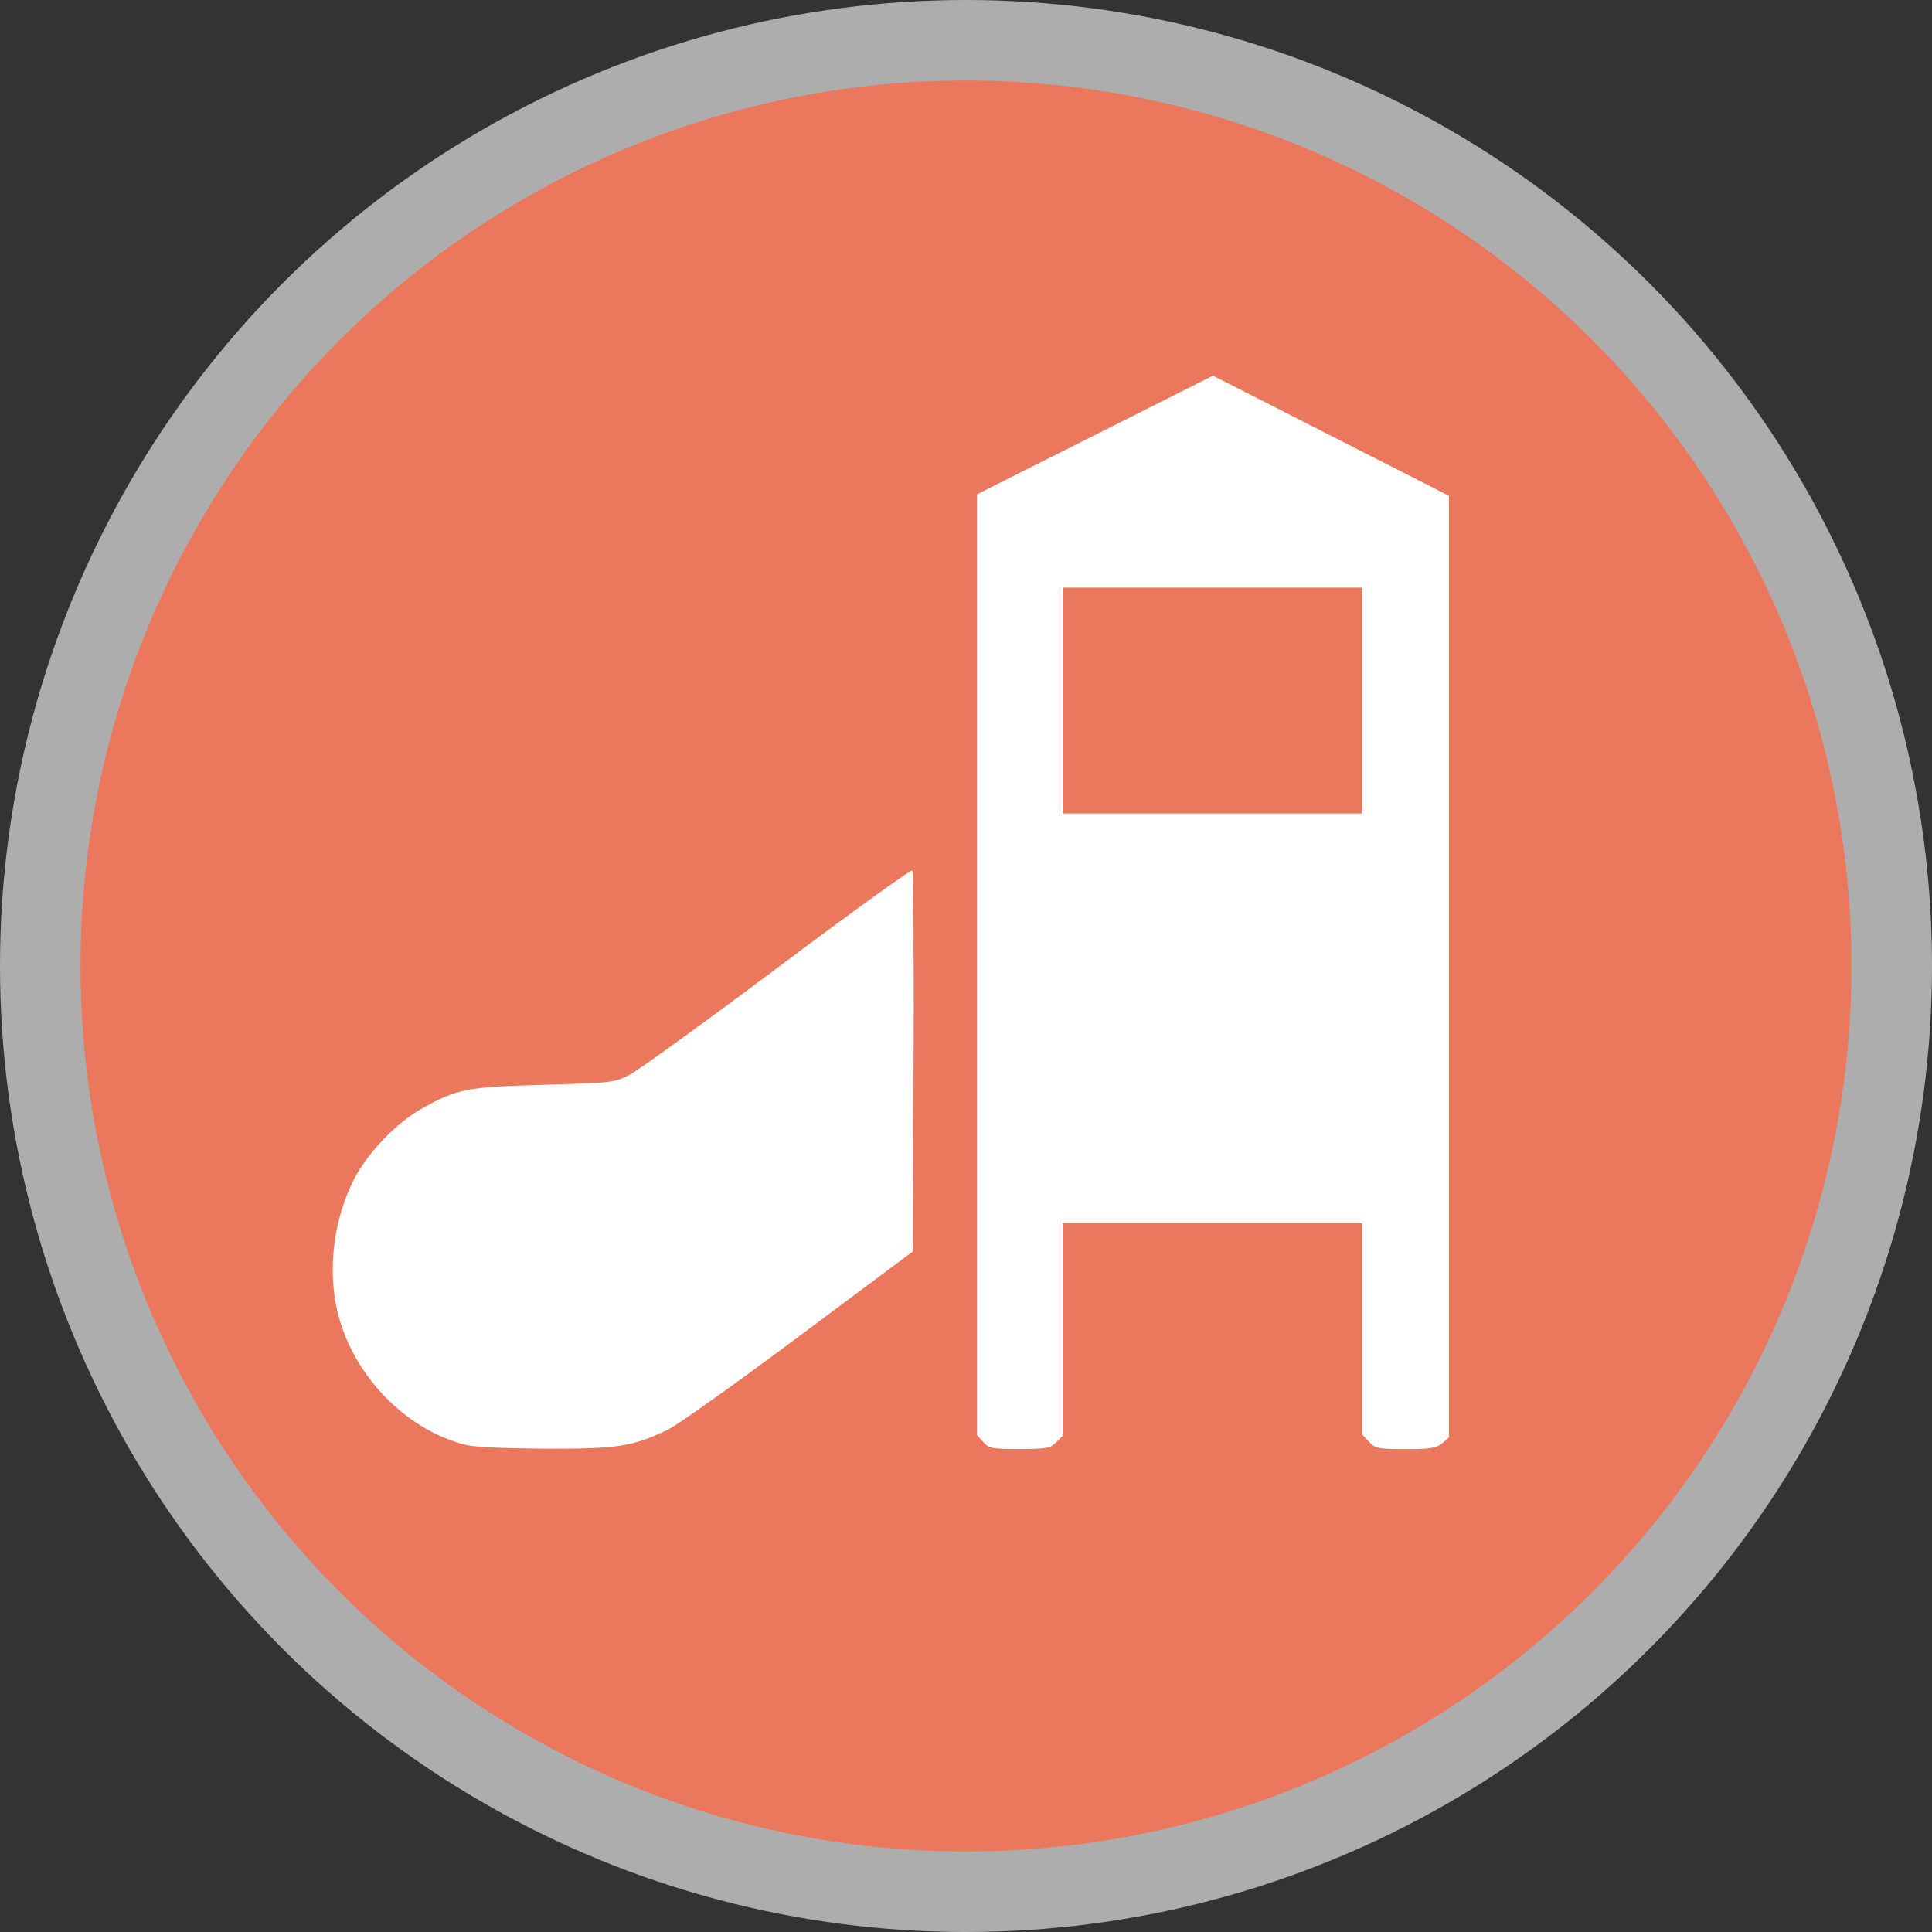
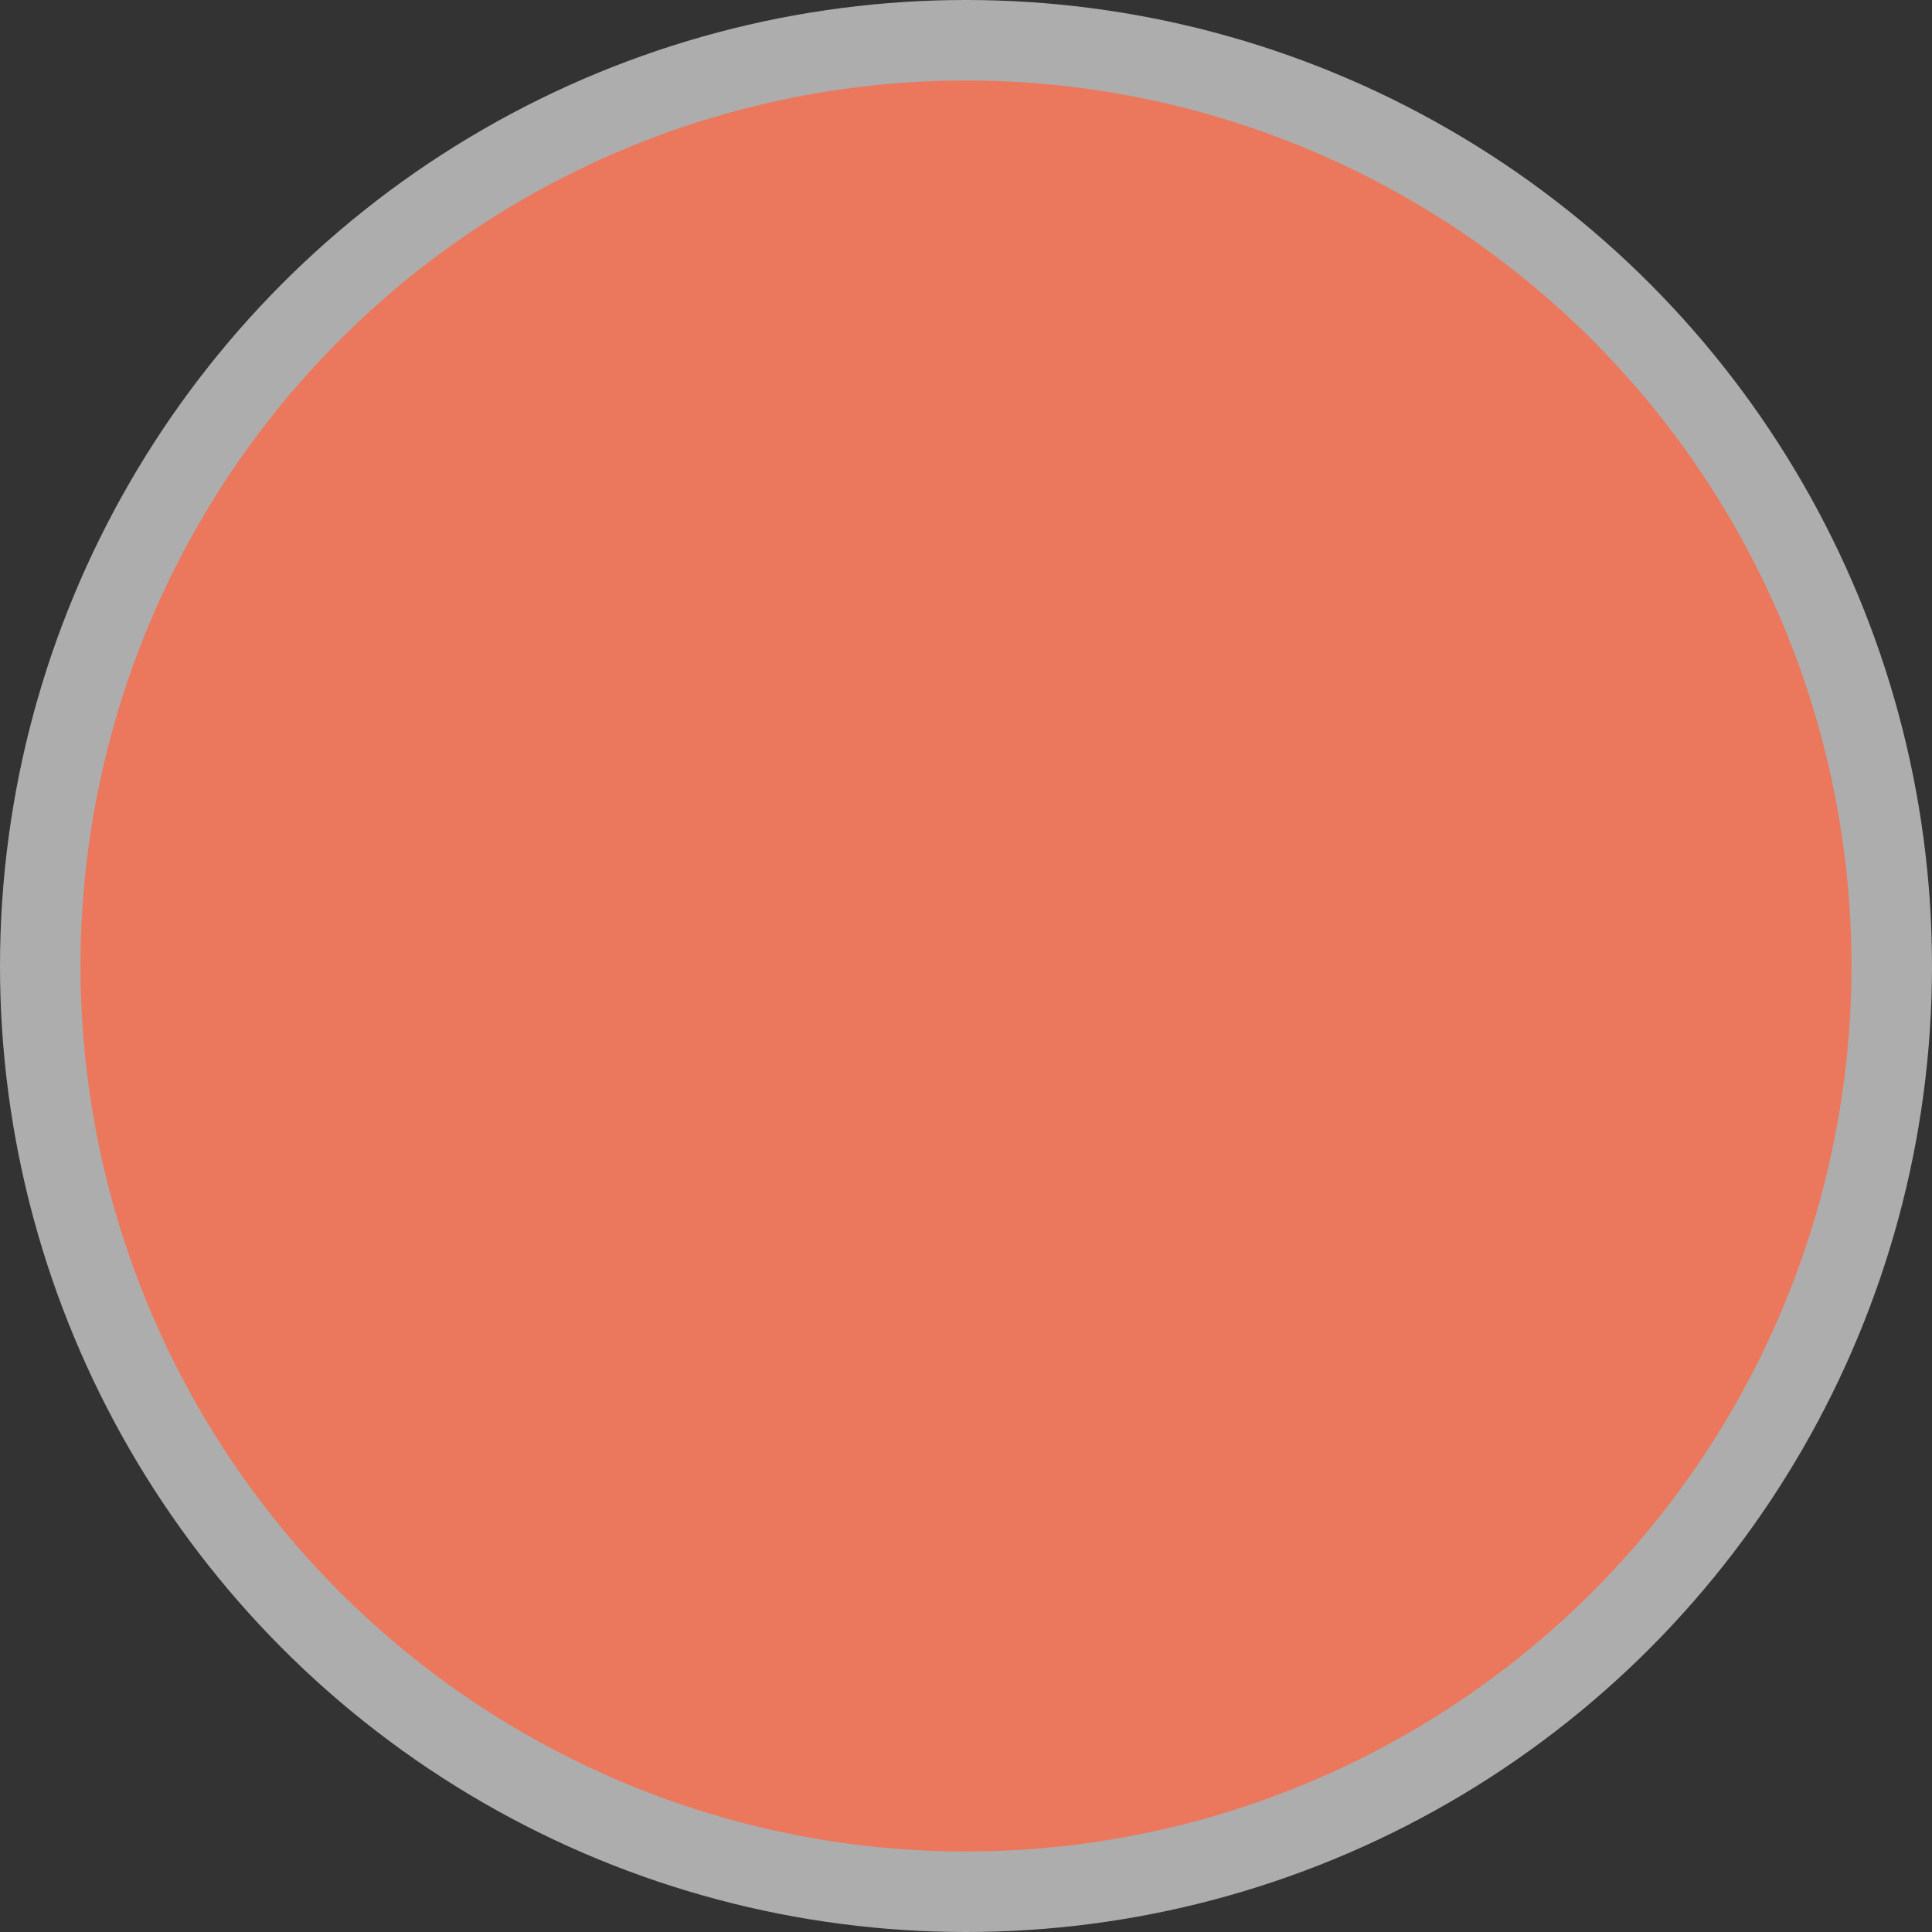
<svg xmlns="http://www.w3.org/2000/svg" height="18" viewBox="0 0 18 18" width="18">
  <rect x="0" y="0" width="18" height="18" fill="#333333" stroke="none" />
  <g fill="none">
    <circle cx="9" cy="9" fill="#fff" opacity=".6" r="9" />
    <circle cx="9" cy="9" fill="#eb785d" r="8.25" />
-     <path d="m4.332 13.46c-.566-.145-1.06-.666-1.192-1.258-.089-.399-.027-.861.165-1.228.127-.242.398-.521.632-.65.33-.182.41-.197 1.129-.217.631-.018.655-.02.797-.092.08-.041.702-.49 1.381-.999.679-.509 1.244-.917 1.255-.906.011.011.017.814.013 1.784l-.007 1.765-1.063.793c-.584.436-1.134.827-1.222.869-.328.157-.471.179-1.14.176-.39-.002-.662-.015-.749-.037zm4.829-.025-.058-.065v-8.765l2.198-1.105 2.198 1.119v8.774l-.063.054c-.053.045-.107.054-.34.054-.259 0-.282-.005-.342-.069l-.065-.069v-1.967h-2.789v1.982l-.061.061c-.055.055-.091.061-.341.061-.258 0-.284-.005-.337-.065zm3.528-6.908v-1.052h-2.789v2.104h2.789z" fill="#fff" />
  </g>
</svg>